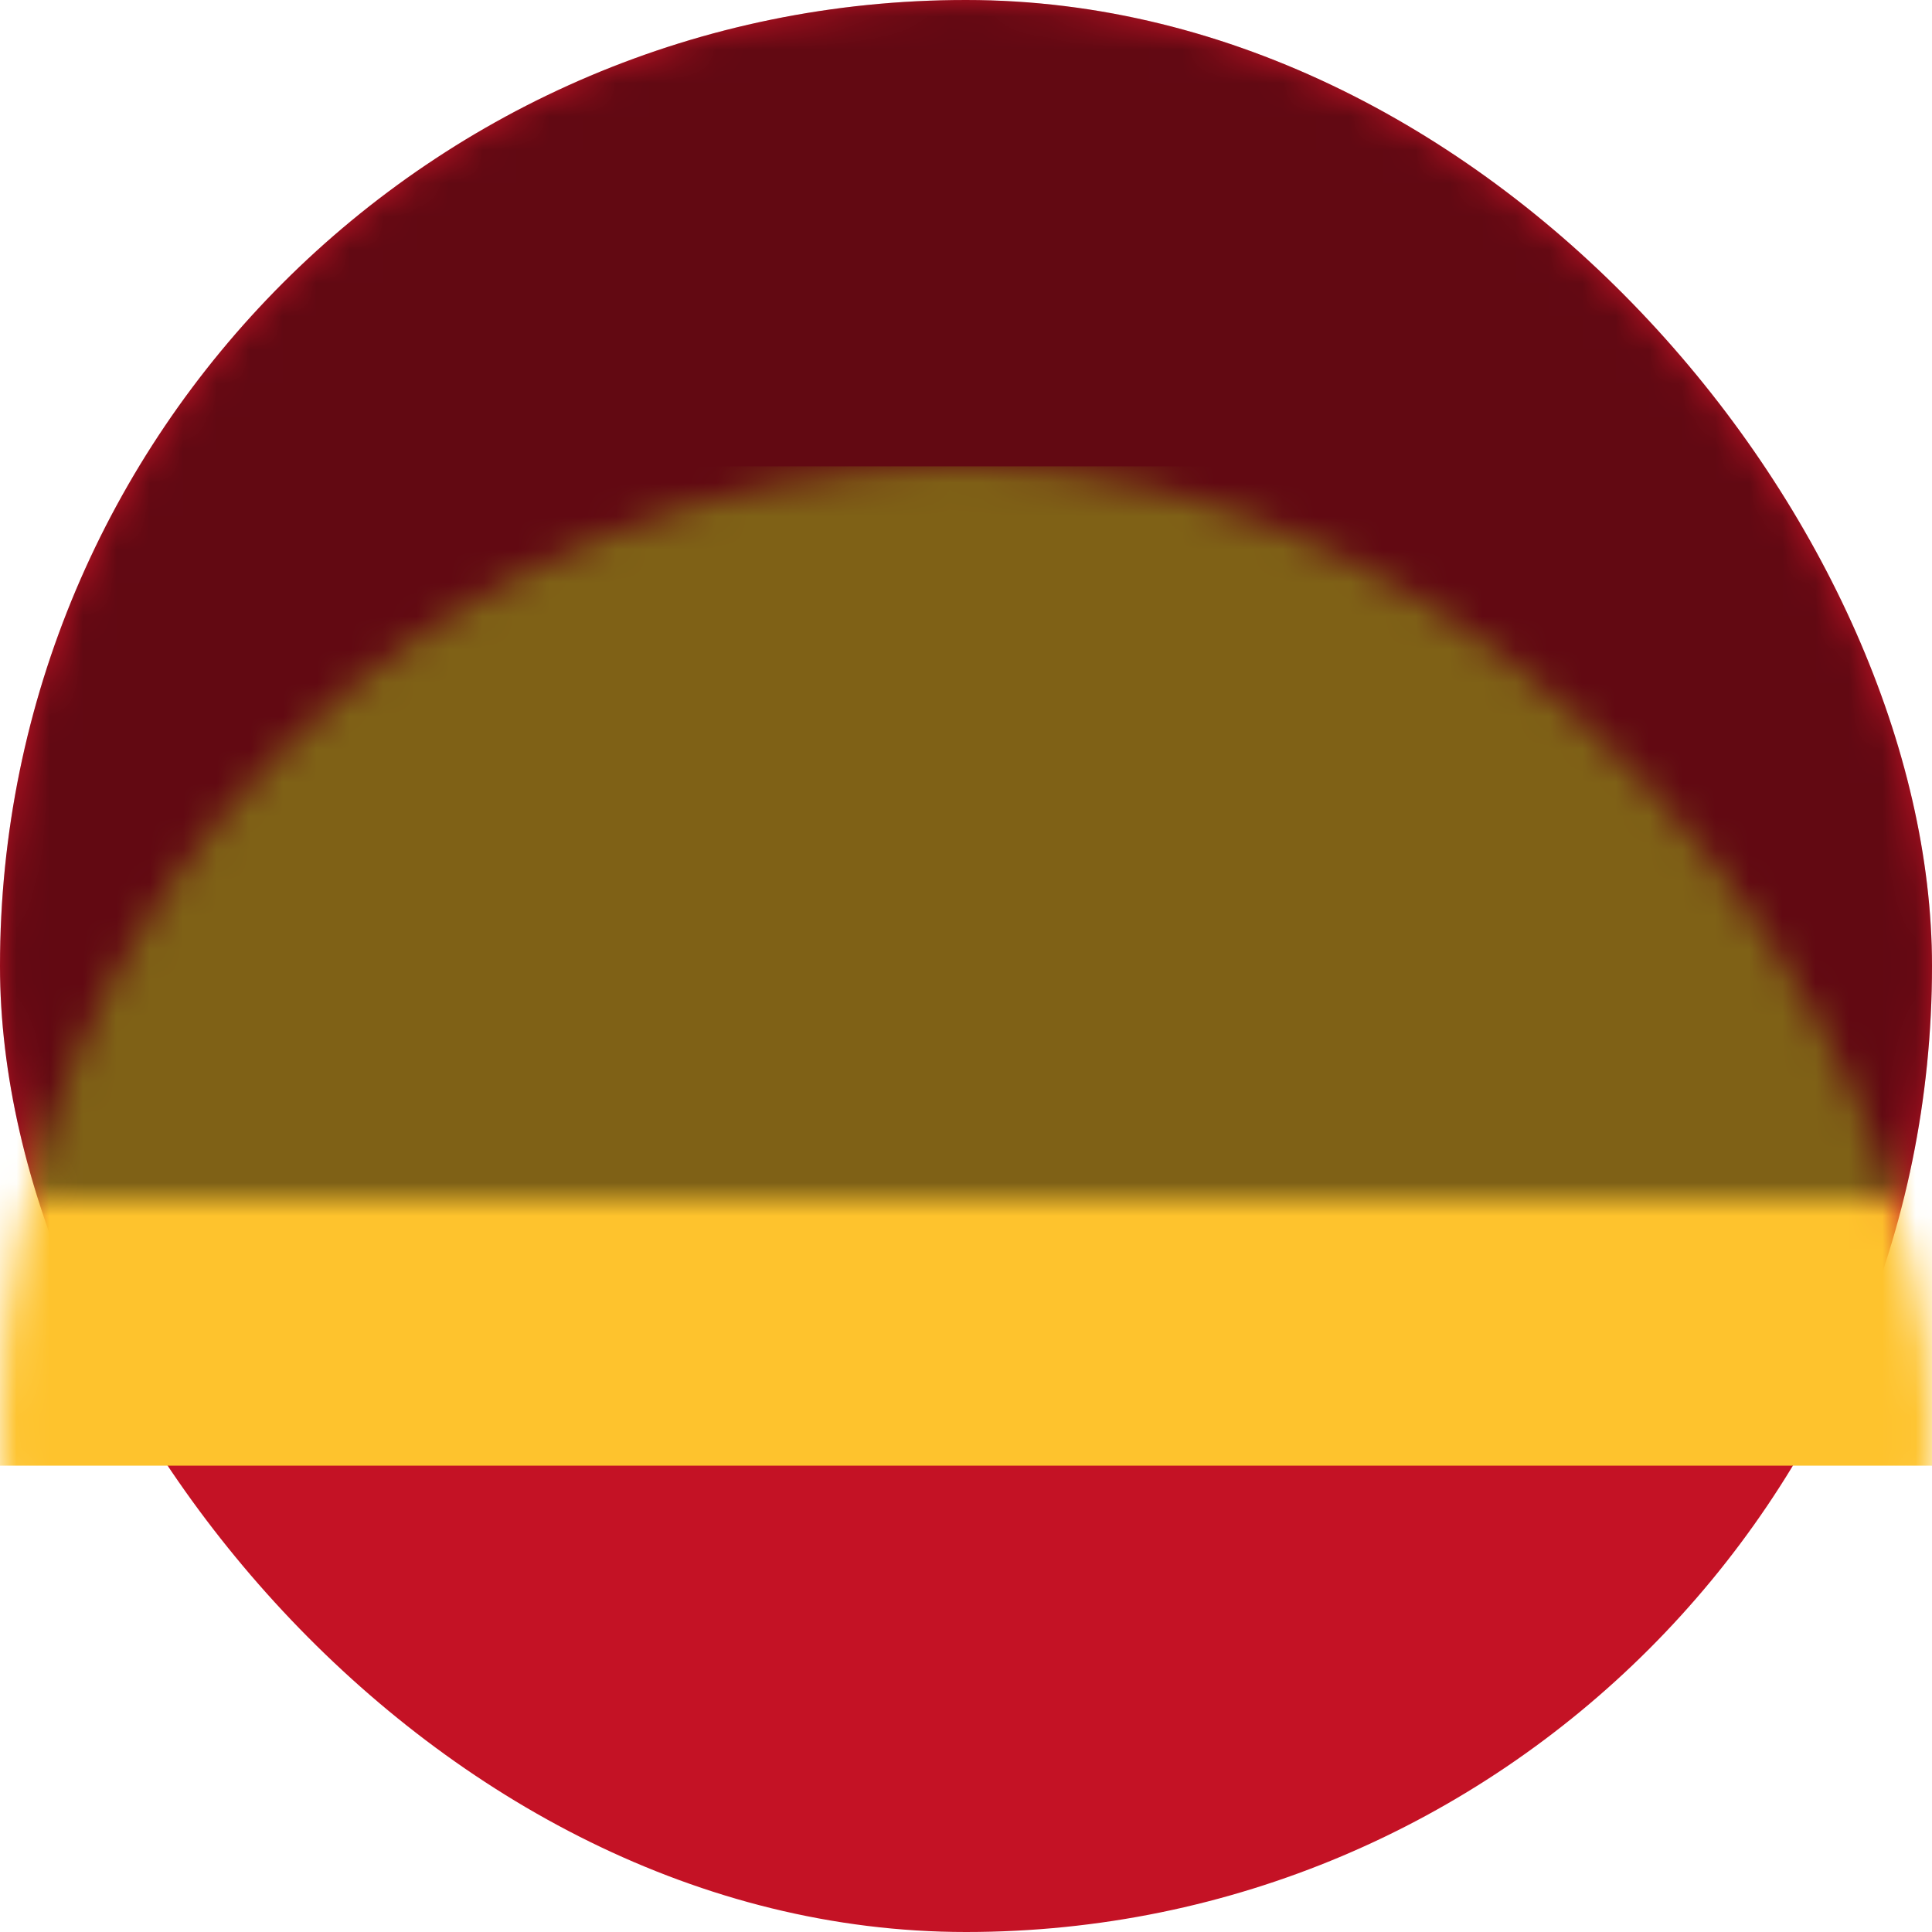
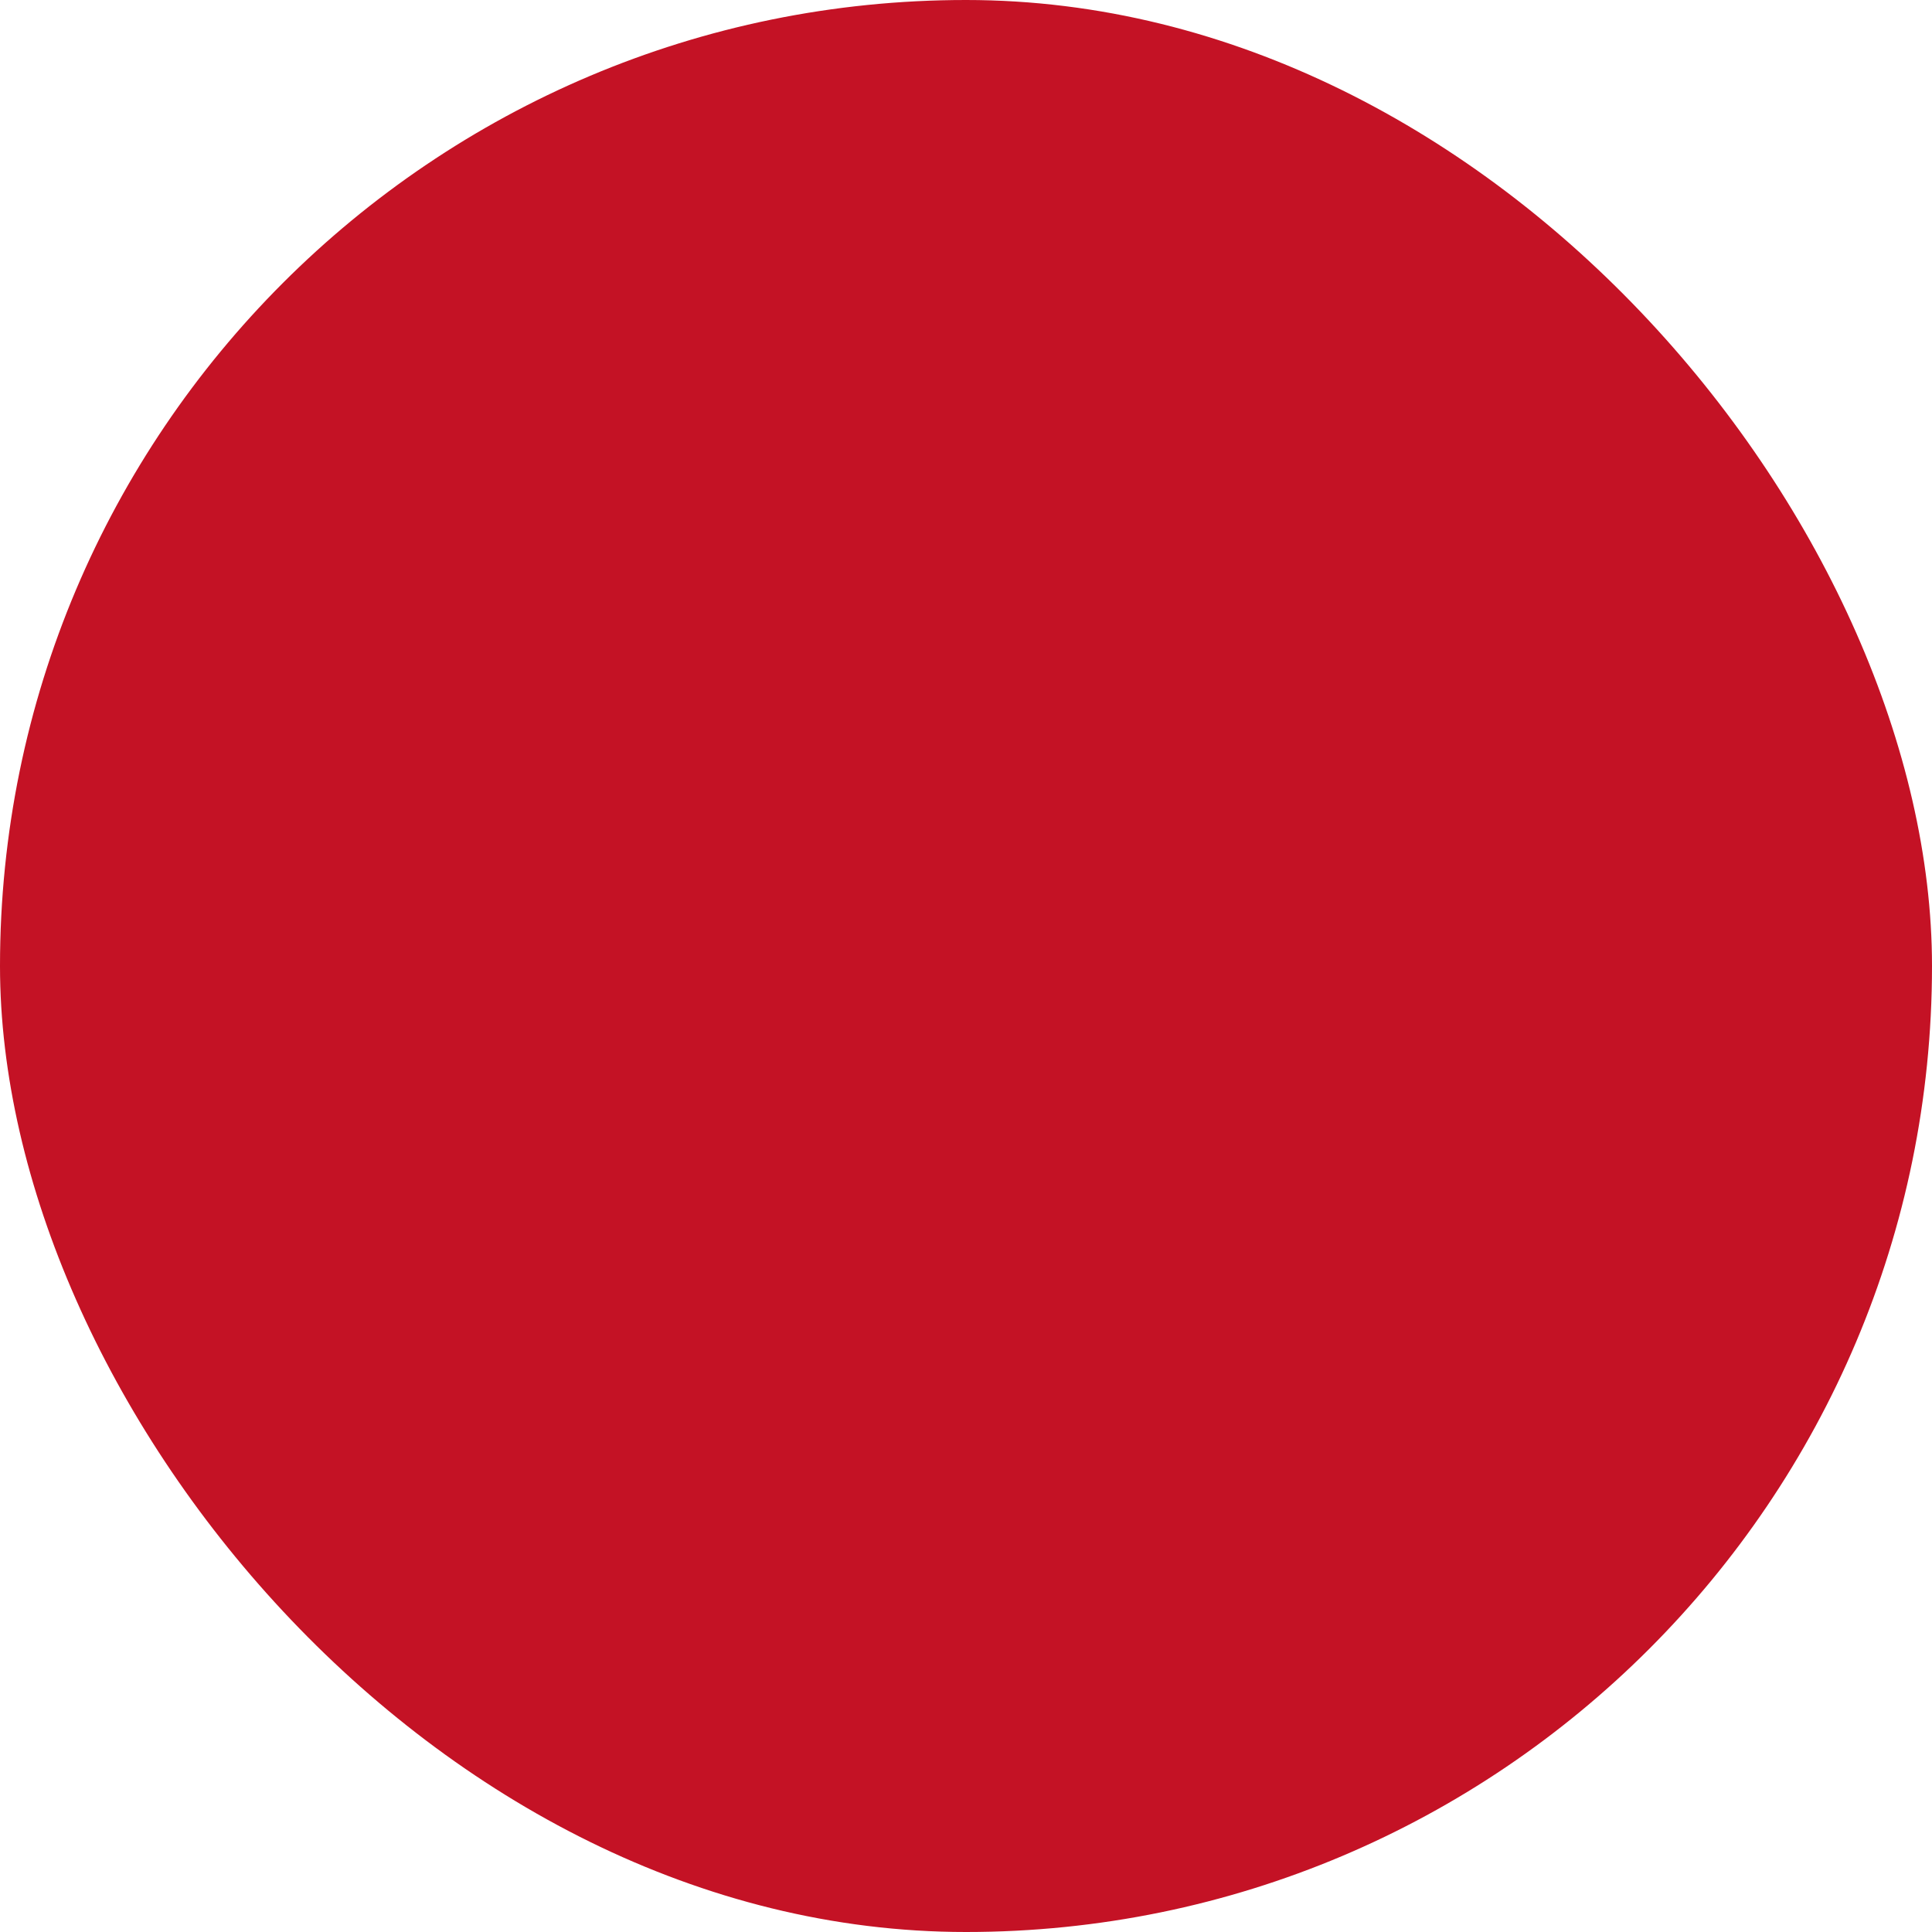
<svg xmlns="http://www.w3.org/2000/svg" xmlns:xlink="http://www.w3.org/1999/xlink" width="58px" height="58px" viewBox="0 0 58 58" version="1.1">
  <title>flag-es</title>
  <defs>
    <rect id="path-1" x="0" y="0" width="58" height="58" rx="29" />
-     <rect id="path-3" x="0" y="0" width="58" height="58" rx="29" />
    <filter x="-8.6%" y="-8.6%" width="117.2%" height="117.2%" filterUnits="objectBoundingBox" id="filter-4">
      <feGaussianBlur stdDeviation="5" in="SourceAlpha" result="shadowBlurInner1" />
      <feOffset dx="0" dy="0" in="shadowBlurInner1" result="shadowOffsetInner1" />
      <feComposite in="shadowOffsetInner1" in2="SourceAlpha" operator="arithmetic" k2="-1" k3="1" result="shadowInnerInner1" />
      <feColorMatrix values="0 0 0 0 0   0 0 0 0 0   0 0 0 0 0  0 0 0 0.455 0" type="matrix" in="shadowInnerInner1" />
    </filter>
  </defs>
  <g id="flag-es" stroke="none" stroke-width="1" fill="none" fill-rule="evenodd">
    <mask id="mask-2" fill="white">
      <use xlink:href="#path-1" />
    </mask>
    <use id="Rectangle-8" fill="#C41225" xlink:href="#path-1" />
-     <rect id="Rectangle-Copy-2" fill="#FEC32D" mask="url(#mask-2)" x="0" y="14" width="58" height="30" />
    <g id="Rectangle-8" opacity="0.5" mask="url(#mask-2)" fill="black" fill-opacity="1">
      <use filter="url(#filter-4)" xlink:href="#path-3" />
    </g>
  </g>
</svg>